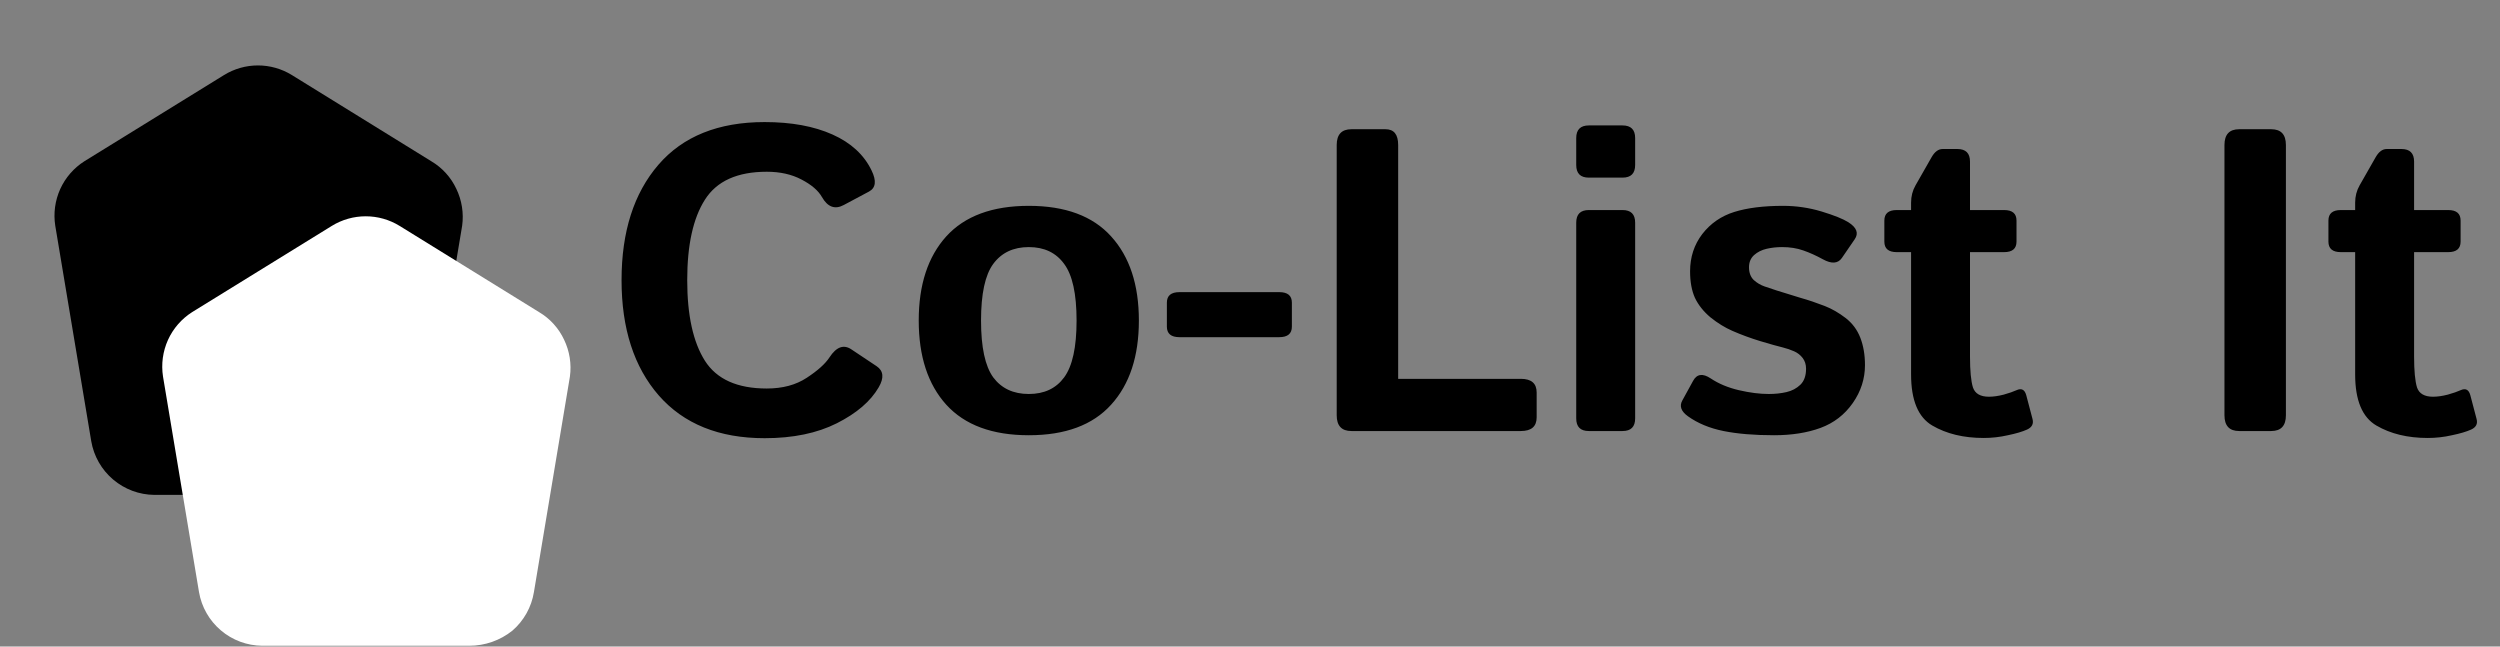
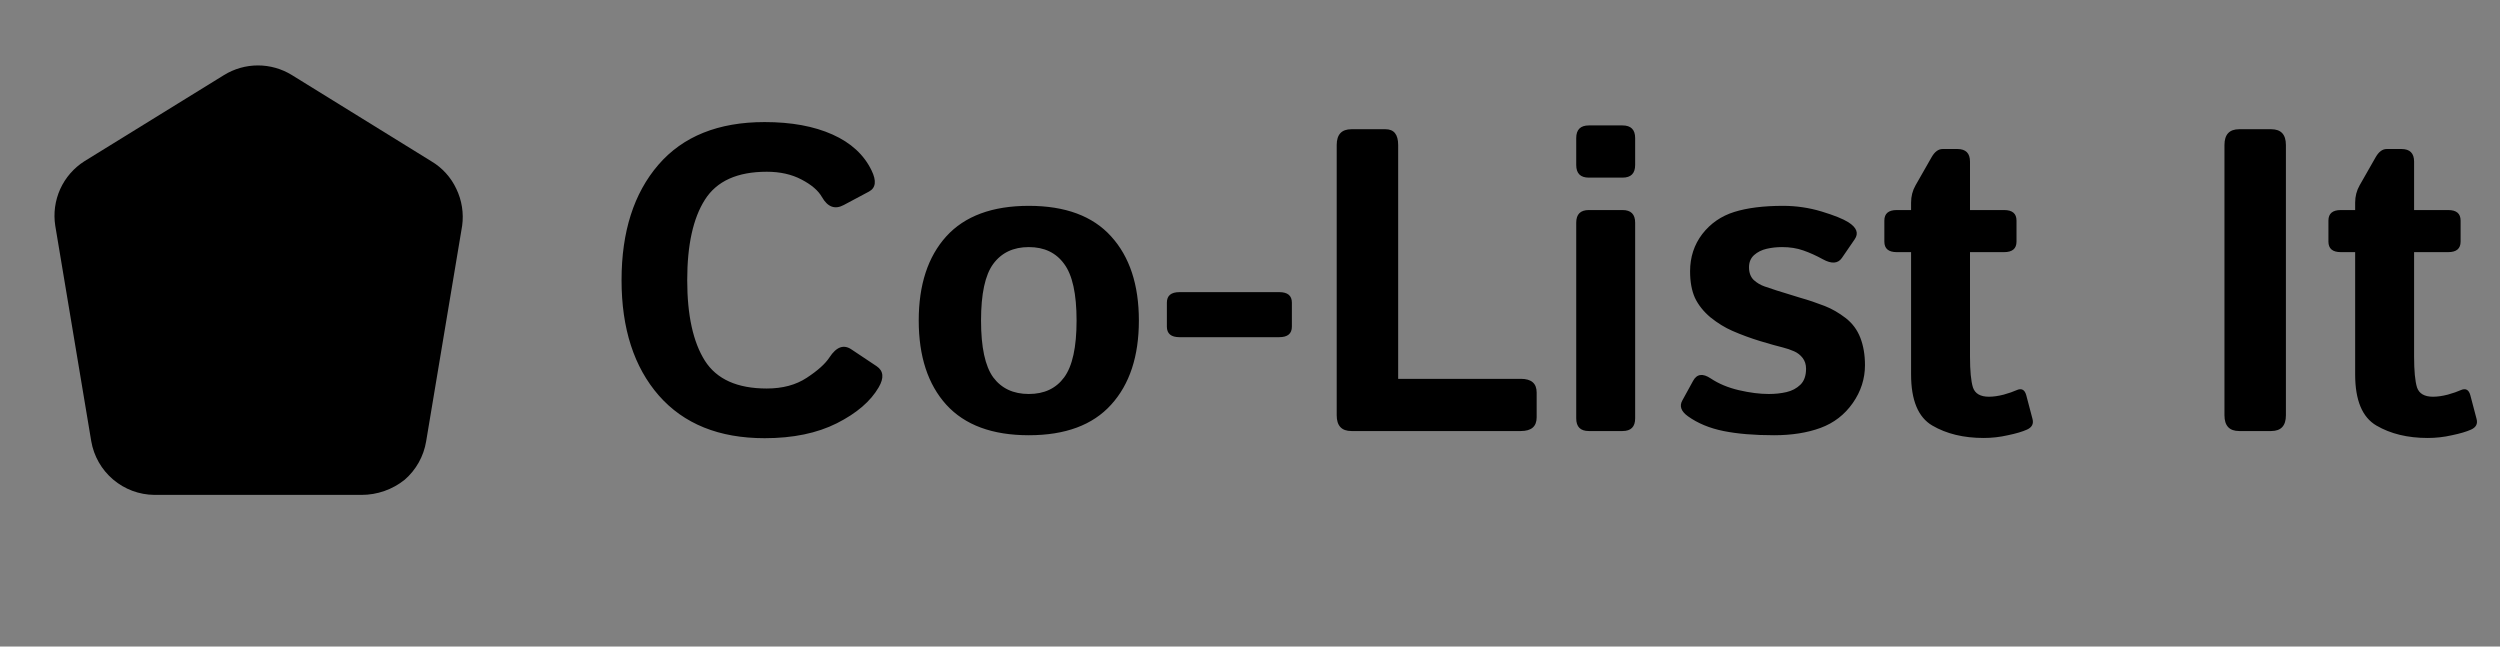
<svg xmlns="http://www.w3.org/2000/svg" width="116" height="30" viewBox="0 0 116 30" fill="none">
  <rect x="0" y="0" width="116" height="30" fill="#808080" stroke="none" />
  <path d="M28.84 12.998C28.84 10.752 29.41 8.968 30.549 7.646C31.688 6.325 33.332 5.664 35.48 5.664C36.717 5.664 37.766 5.856 38.625 6.24C39.484 6.624 40.09 7.181 40.441 7.91C40.676 8.392 40.637 8.717 40.324 8.887L39.152 9.512C38.742 9.733 38.404 9.609 38.137 9.141C37.967 8.841 37.652 8.571 37.19 8.33C36.734 8.089 36.197 7.969 35.578 7.969C34.211 7.969 33.254 8.402 32.707 9.268C32.16 10.127 31.887 11.37 31.887 12.998C31.887 14.626 32.16 15.872 32.707 16.738C33.254 17.598 34.211 18.027 35.578 18.027C36.314 18.027 36.932 17.861 37.434 17.529C37.941 17.197 38.293 16.881 38.488 16.582C38.807 16.094 39.146 15.97 39.504 16.211L40.676 16.992C40.995 17.207 41.027 17.533 40.773 17.969C40.396 18.62 39.748 19.176 38.83 19.639C37.912 20.101 36.796 20.332 35.48 20.332C33.365 20.332 31.727 19.671 30.568 18.35C29.416 17.028 28.84 15.244 28.84 12.998ZM42.629 14.873C42.629 13.213 43.055 11.911 43.908 10.967C44.768 10.023 46.044 9.551 47.736 9.551C49.429 9.551 50.702 10.023 51.555 10.967C52.414 11.911 52.844 13.213 52.844 14.873C52.844 16.533 52.414 17.835 51.555 18.779C50.702 19.723 49.429 20.195 47.736 20.195C46.044 20.195 44.768 19.723 43.908 18.779C43.055 17.835 42.629 16.533 42.629 14.873ZM45.52 14.873C45.52 16.11 45.708 16.989 46.086 17.51C46.47 18.024 47.02 18.281 47.736 18.281C48.453 18.281 48.999 18.024 49.377 17.51C49.761 16.989 49.953 16.11 49.953 14.873C49.953 13.636 49.761 12.76 49.377 12.246C48.999 11.725 48.453 11.465 47.736 11.465C47.02 11.465 46.47 11.725 46.086 12.246C45.708 12.76 45.52 13.636 45.52 14.873ZM54.728 15.645C54.338 15.645 54.143 15.482 54.143 15.156V14.043C54.143 13.717 54.338 13.555 54.728 13.555H59.357C59.748 13.555 59.943 13.717 59.943 14.043V15.156C59.943 15.482 59.748 15.645 59.357 15.645H54.728ZM62.707 20C62.251 20 62.023 19.756 62.023 19.268V6.729C62.023 6.24 62.251 5.996 62.707 5.996H64.289C64.68 5.996 64.875 6.24 64.875 6.729V17.578H70.568C71.057 17.578 71.301 17.79 71.301 18.213V19.365C71.301 19.788 71.057 20 70.568 20H62.707ZM73.723 20C73.332 20 73.137 19.805 73.137 19.414V10.332C73.137 9.941 73.332 9.746 73.723 9.746H75.285C75.676 9.746 75.871 9.941 75.871 10.332V19.414C75.871 19.805 75.676 20 75.285 20H73.723ZM73.723 8.242C73.332 8.242 73.137 8.047 73.137 7.656V6.406C73.137 6.016 73.332 5.82 73.723 5.82H75.285C75.676 5.82 75.871 6.016 75.871 6.406V7.656C75.871 8.047 75.676 8.242 75.285 8.242H73.723ZM78.322 19.316C78.003 19.088 77.915 18.844 78.059 18.584L78.557 17.676C78.732 17.35 79.006 17.311 79.377 17.559C79.748 17.806 80.184 17.988 80.686 18.105C81.193 18.223 81.656 18.281 82.072 18.281C82.365 18.281 82.639 18.252 82.893 18.193C83.147 18.135 83.361 18.021 83.537 17.852C83.713 17.682 83.801 17.435 83.801 17.109C83.801 16.914 83.749 16.748 83.644 16.611C83.54 16.475 83.407 16.37 83.244 16.299C83.081 16.227 82.909 16.169 82.727 16.123C82.486 16.064 82.137 15.967 81.682 15.83C81.232 15.693 80.799 15.534 80.383 15.352C80.038 15.202 79.699 14.993 79.367 14.727C79.042 14.453 78.801 14.15 78.644 13.818C78.495 13.486 78.42 13.076 78.42 12.588C78.42 11.93 78.609 11.354 78.986 10.859C79.37 10.365 79.865 10.023 80.471 9.834C81.076 9.645 81.831 9.551 82.736 9.551C83.348 9.551 83.944 9.639 84.523 9.814C85.103 9.99 85.516 10.156 85.764 10.312C86.154 10.56 86.252 10.824 86.057 11.104L85.461 11.973C85.279 12.233 84.986 12.253 84.582 12.031C84.276 11.862 83.973 11.725 83.674 11.621C83.381 11.517 83.052 11.465 82.688 11.465C82.44 11.465 82.203 11.491 81.975 11.543C81.747 11.595 81.551 11.693 81.389 11.836C81.232 11.979 81.154 12.168 81.154 12.402C81.154 12.65 81.226 12.845 81.369 12.988C81.519 13.125 81.688 13.226 81.877 13.291C82.072 13.356 82.258 13.418 82.434 13.477C82.798 13.594 83.166 13.708 83.537 13.818C83.908 13.922 84.286 14.05 84.67 14.199C85.002 14.329 85.324 14.515 85.637 14.756C85.949 14.997 86.177 15.303 86.32 15.674C86.463 16.045 86.535 16.468 86.535 16.943C86.535 17.575 86.346 18.161 85.969 18.701C85.591 19.241 85.093 19.626 84.475 19.854C83.856 20.081 83.137 20.195 82.316 20.195C81.398 20.195 80.617 20.13 79.973 20C79.328 19.87 78.778 19.642 78.322 19.316ZM88.01 11.699C87.626 11.699 87.434 11.537 87.434 11.211V10.234C87.434 9.909 87.626 9.746 88.01 9.746H88.674V9.404C88.674 9.111 88.742 8.844 88.879 8.604L89.631 7.285C89.774 7.038 89.943 6.914 90.139 6.914H90.822C91.213 6.914 91.408 7.109 91.408 7.5V9.746H92.99C93.374 9.746 93.566 9.909 93.566 10.234V11.211C93.566 11.537 93.374 11.699 92.99 11.699H91.408V16.543C91.408 17.207 91.454 17.686 91.545 17.979C91.643 18.265 91.89 18.408 92.287 18.408C92.489 18.408 92.717 18.376 92.971 18.311C93.225 18.239 93.423 18.171 93.566 18.105C93.794 18.001 93.944 18.076 94.016 18.33L94.309 19.443C94.367 19.665 94.283 19.828 94.055 19.932C93.84 20.029 93.544 20.117 93.166 20.195C92.795 20.28 92.421 20.322 92.043 20.322C91.112 20.322 90.318 20.13 89.66 19.746C89.003 19.362 88.674 18.571 88.674 17.373V11.699H88.01ZM103.898 20C103.443 20 103.215 19.756 103.215 19.268V6.729C103.215 6.24 103.443 5.996 103.898 5.996H105.383C105.839 5.996 106.066 6.24 106.066 6.729V19.268C106.066 19.756 105.839 20 105.383 20H103.898ZM108.615 11.699C108.231 11.699 108.039 11.537 108.039 11.211V10.234C108.039 9.909 108.231 9.746 108.615 9.746H109.279V9.404C109.279 9.111 109.348 8.844 109.484 8.604L110.236 7.285C110.38 7.038 110.549 6.914 110.744 6.914H111.428C111.818 6.914 112.014 7.109 112.014 7.5V9.746H113.596C113.98 9.746 114.172 9.909 114.172 10.234V11.211C114.172 11.537 113.98 11.699 113.596 11.699H112.014V16.543C112.014 17.207 112.059 17.686 112.15 17.979C112.248 18.265 112.495 18.408 112.893 18.408C113.094 18.408 113.322 18.376 113.576 18.311C113.83 18.239 114.029 18.171 114.172 18.105C114.4 18.001 114.549 18.076 114.621 18.33L114.914 19.443C114.973 19.665 114.888 19.828 114.66 19.932C114.445 20.029 114.149 20.117 113.771 20.195C113.4 20.28 113.026 20.322 112.648 20.322C111.717 20.322 110.923 20.13 110.266 19.746C109.608 19.362 109.279 18.571 109.279 17.373V11.699H108.615Z" fill="black" />
  <path d="M21.444 10.473L19.774 20.473C19.661 21.169 19.307 21.802 18.774 22.263C18.206 22.717 17.501 22.964 16.774 22.963H7.164C6.461 22.957 5.783 22.704 5.248 22.249C4.712 21.794 4.353 21.166 4.234 20.473L2.564 10.473C2.474 9.896 2.554 9.305 2.794 8.773C3.034 8.244 3.424 7.795 3.914 7.483L10.394 3.483C10.867 3.191 11.413 3.036 11.969 3.036C12.525 3.036 13.071 3.191 13.544 3.483L20.014 7.483C20.521 7.783 20.925 8.23 21.174 8.763C21.43 9.294 21.524 9.889 21.444 10.473Z" fill="black" />
  <g clip-path="url(#clip0_14_12)">
-     <path d="M26.444 17.473L24.774 27.473C24.661 28.169 24.307 28.802 23.774 29.263C23.206 29.717 22.501 29.964 21.774 29.963H12.164C11.461 29.957 10.783 29.704 10.248 29.249C9.712 28.794 9.353 28.166 9.234 27.473L7.564 17.473C7.474 16.896 7.554 16.305 7.794 15.773C8.034 15.243 8.424 14.795 8.914 14.483L15.394 10.483C15.867 10.191 16.413 10.036 16.969 10.036C17.525 10.036 18.071 10.191 18.544 10.483L25.014 14.483C25.521 14.783 25.925 15.23 26.174 15.763C26.43 16.294 26.524 16.889 26.444 17.473Z" fill="white" />
-   </g>
+     </g>
  <defs>
    <clipPath id="clip0_14_12">
-       <rect width="24" height="24" fill="white" transform="translate(4 6)" />
-     </clipPath>
+       </clipPath>
  </defs>
</svg>